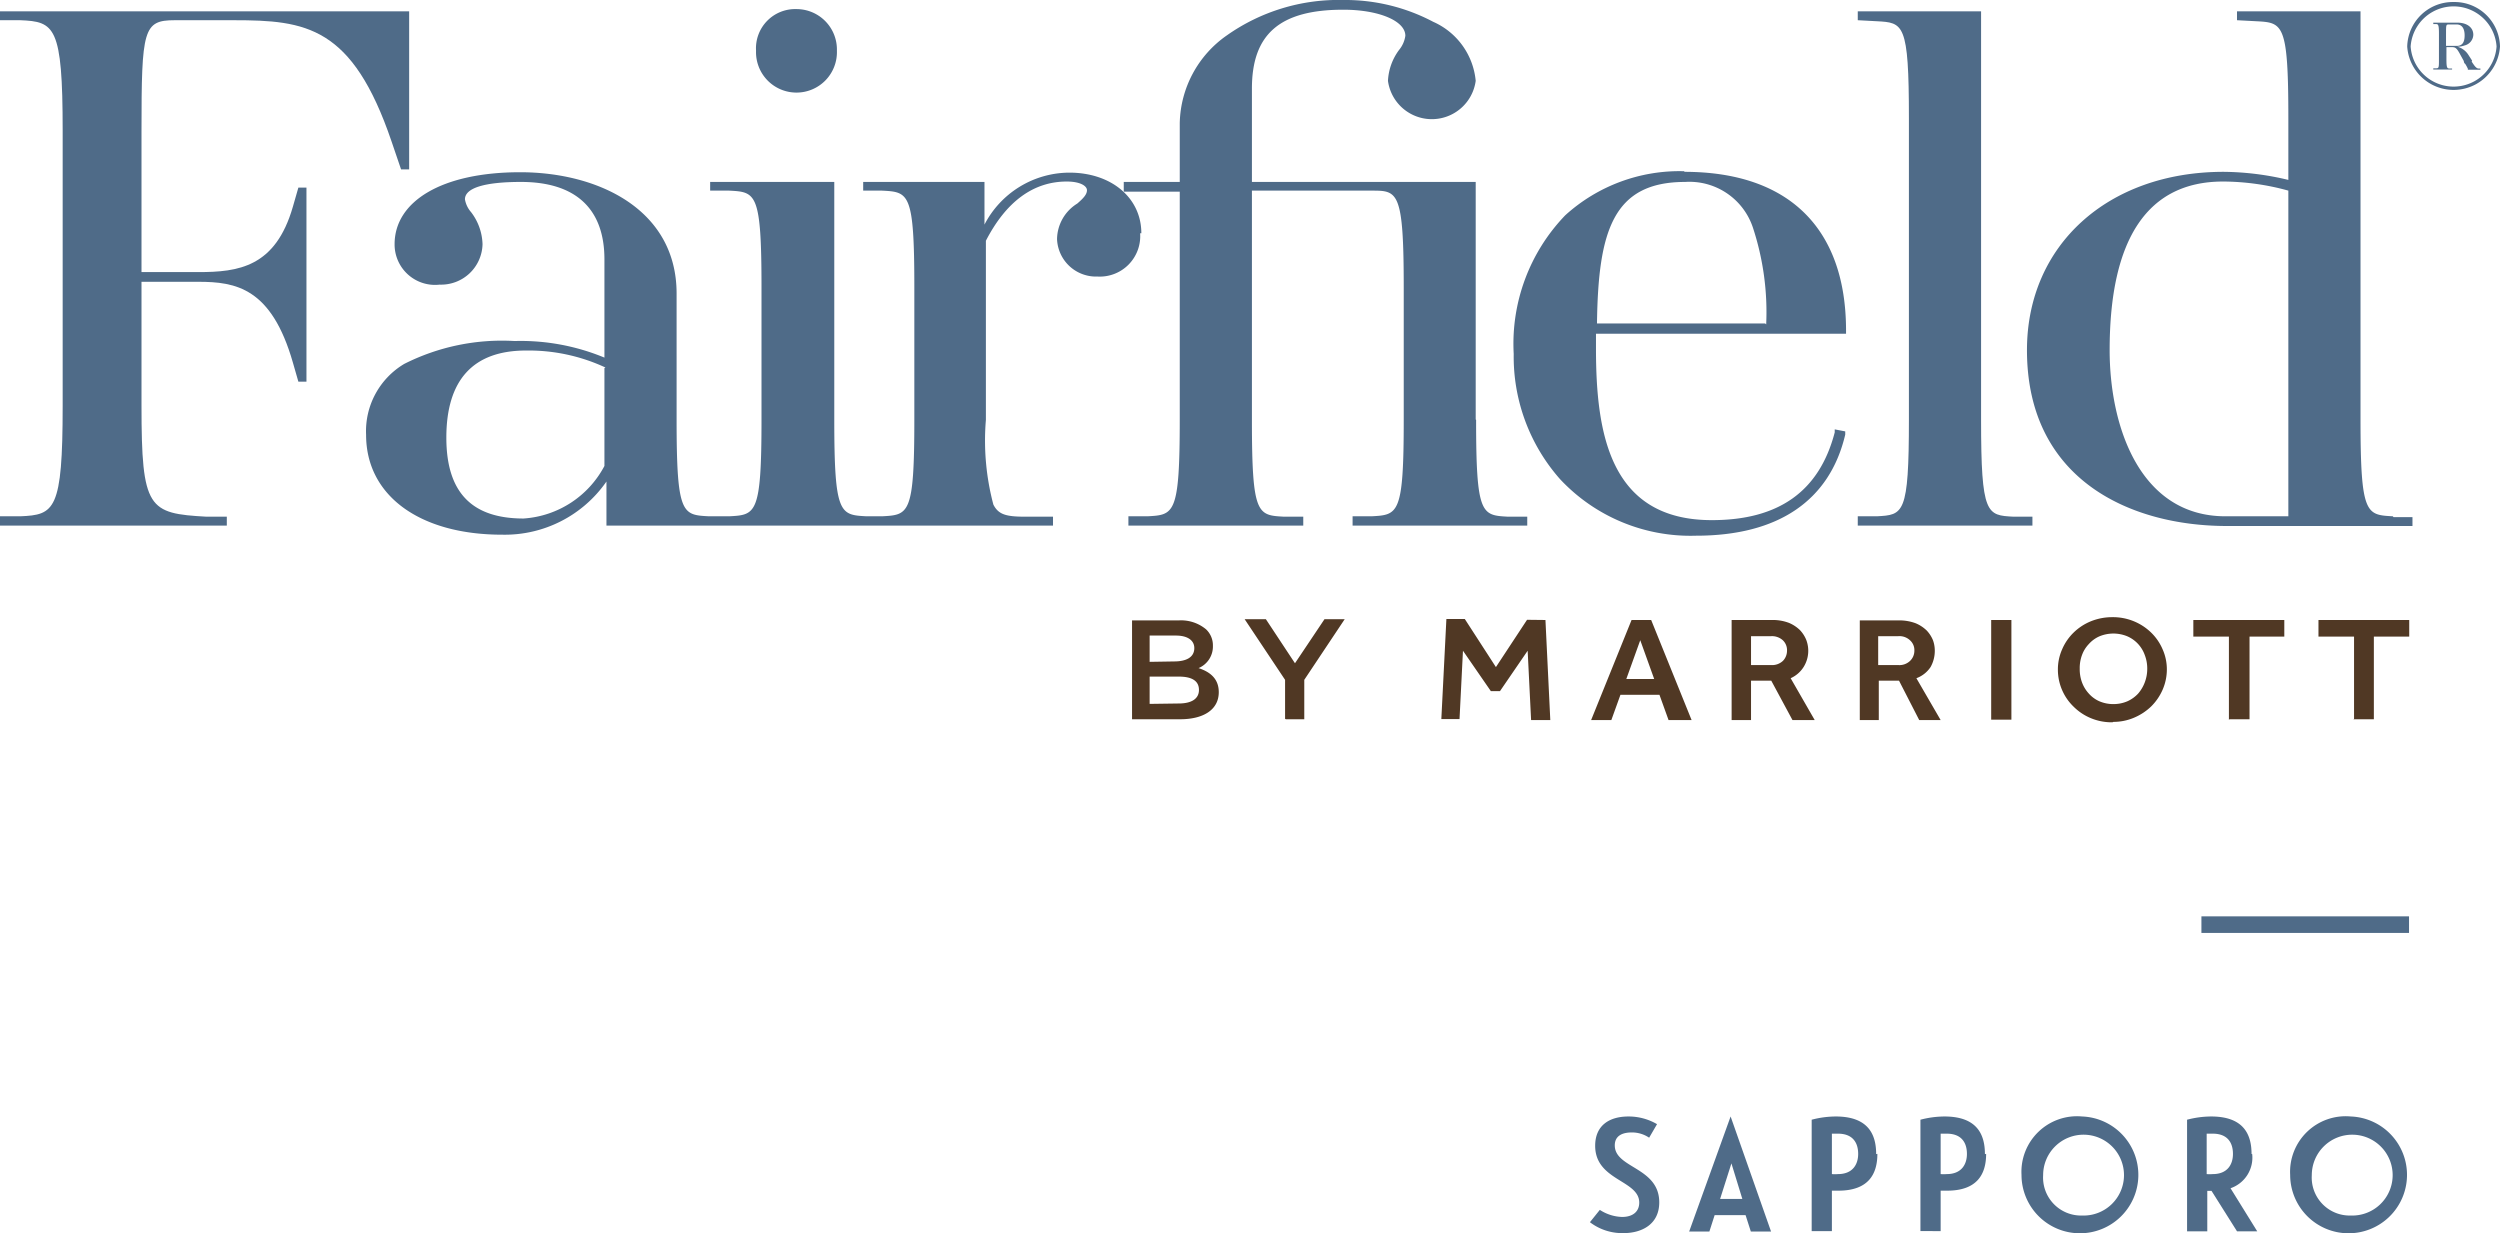
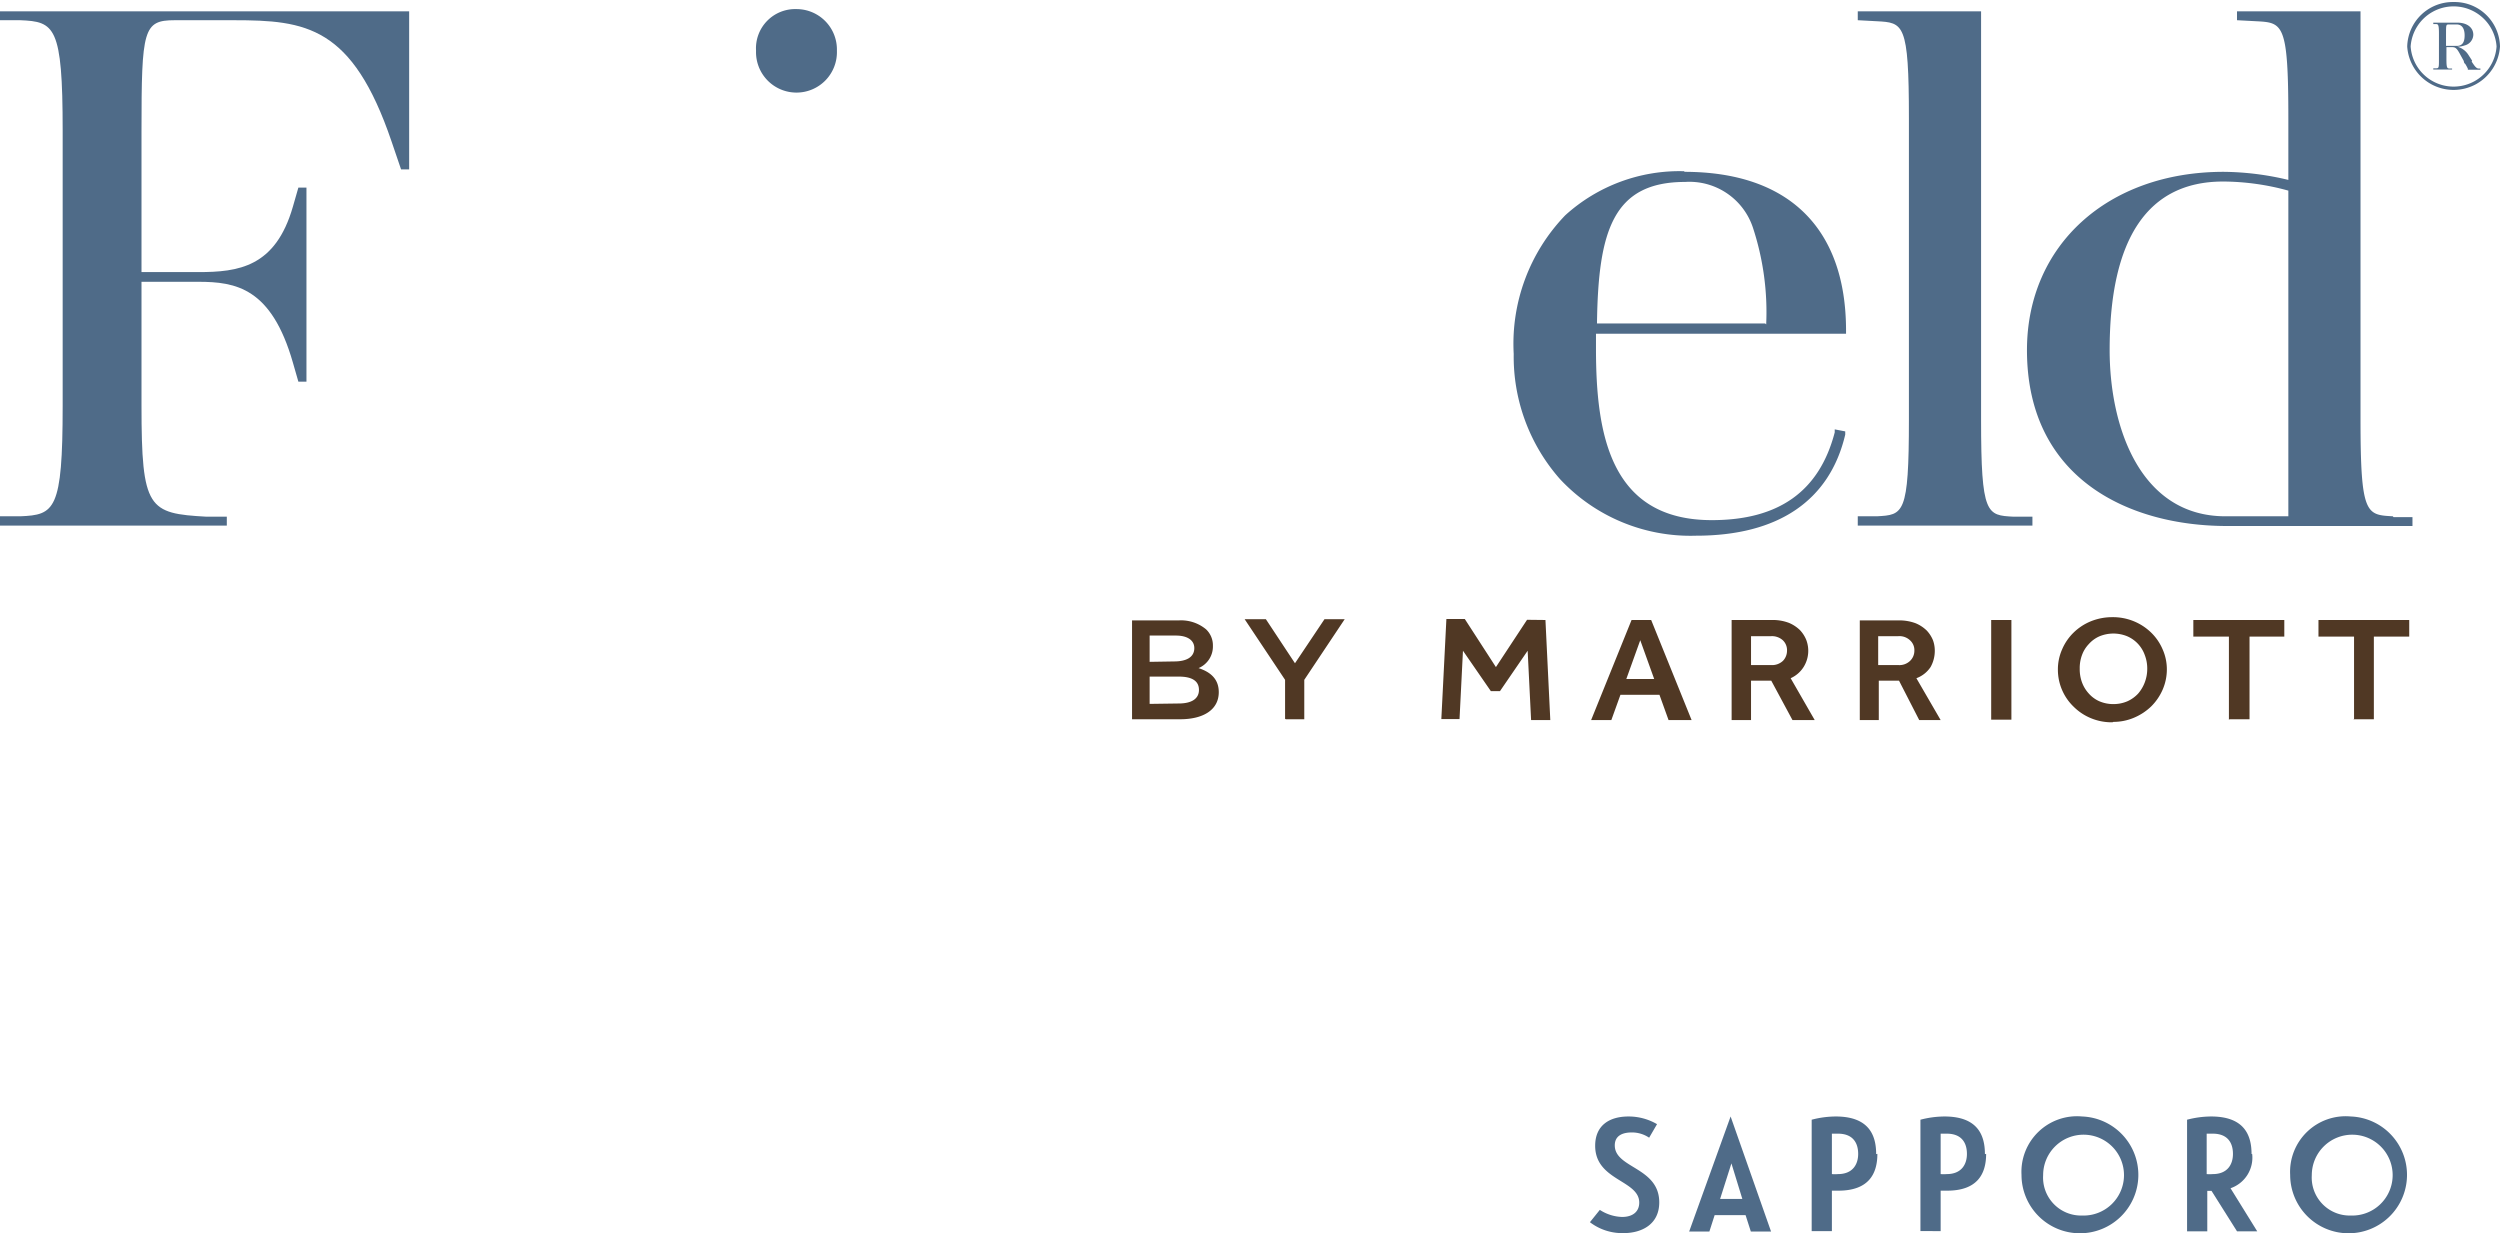
<svg xmlns="http://www.w3.org/2000/svg" width="123.67" height="61" viewBox="0 0 123.67 61">
  <defs>
    <style>.a{fill:none;}.b{fill:#503824;}.c{fill:#4f6b88;}.d{clip-path:url(#a);}</style>
    <clipPath id="a" transform="translate(0 0)">
-       <rect class="a" width="123.67" height="61" />
-     </clipPath>
+       </clipPath>
  </defs>
  <path class="b" d="M63.61,35.58h.91V33.63l2-3h-1l-1.46,2.18-1.44-2.18H61.57l2,3v1.93Zm-6.74-.76V33.47h1.44c.71,0,1,.25,1,.66v0c0,.44-.37.67-1,.67Zm0-2.08v-1.3h1.3c.58,0,.91.24.91.62v0c0,.45-.39.66-1,.66ZM56,35.58h2.38c1.15,0,1.91-.47,1.91-1.34v0c0-.66-.42-1-1-1.19A1.16,1.16,0,0,0,60,31.94v0a1.09,1.09,0,0,0-.34-.81,1.94,1.94,0,0,0-1.35-.44H56v4.91Zm60.43,0h1V31.49h1.75v-.82h-4.49v.82h1.76v4.13Zm-6.15,0h1V31.49H113v-.82H108.5v.82h1.76v4.13Zm-5.73-.75a1.75,1.75,0,0,1-.7-.14,1.52,1.52,0,0,1-.52-.38,1.68,1.68,0,0,1-.34-.56,1.89,1.89,0,0,1-.11-.67,1.85,1.85,0,0,1,.11-.67,1.55,1.55,0,0,1,.34-.55,1.52,1.52,0,0,1,.52-.38,1.8,1.8,0,0,1,1.39,0,1.59,1.59,0,0,1,.86.93,1.85,1.85,0,0,1,.12.67,1.89,1.89,0,0,1-.12.67,1.84,1.84,0,0,1-.33.56,1.66,1.66,0,0,1-.53.38,1.74,1.74,0,0,1-.69.14m0,.88a2.59,2.59,0,0,0,1-.2,2.78,2.78,0,0,0,.86-.56,2.67,2.67,0,0,0,.57-.83,2.52,2.52,0,0,0,.21-1,2.44,2.44,0,0,0-.21-1,2.56,2.56,0,0,0-.57-.83,2.71,2.71,0,0,0-1.91-.76,2.82,2.82,0,0,0-1.06.2,2.67,2.67,0,0,0-.86.56,2.56,2.56,0,0,0-.57.83,2.44,2.44,0,0,0-.21,1,2.54,2.54,0,0,0,.79,1.85,2.62,2.62,0,0,0,.85.56,2.67,2.67,0,0,0,1.06.2m-6-.13h1V30.67h-1v4.95ZM92.91,32.9V31.47h1a.76.76,0,0,1,.57.2.65.65,0,0,1,.22.52.69.69,0,0,1-.21.5.76.76,0,0,1-.58.21ZM92,35.62h.94V33.67h1l1,1.95H96l-1.2-2.07A1.44,1.44,0,0,0,95.5,33a1.63,1.63,0,0,0,.21-.83,1.51,1.51,0,0,0-.09-.5,1.57,1.57,0,0,0-.31-.48,1.75,1.75,0,0,0-.55-.36,2.29,2.29,0,0,0-.83-.14H92v4.95ZM86.62,32.9V31.47h1a.8.8,0,0,1,.57.2.67.67,0,0,1,.21.52.72.72,0,0,1-.2.5.78.78,0,0,1-.58.21Zm-.94,2.72h.94V33.67h1l1.05,1.95h1.1l-1.19-2.07a1.46,1.46,0,0,0,.65-.57,1.51,1.51,0,0,0,.12-1.33,1.57,1.57,0,0,0-.31-.48,1.75,1.75,0,0,0-.55-.36,2.25,2.25,0,0,0-.83-.14h-2v4.95Zm-4-4.95,2,4.95H82.54l-.45-1.25H80.16l-.45,1.25h-1l2-4.95Zm-1.23,2.92h1.38l-.69-1.92-.69,1.92Zm-4-2.92.24,4.95h-.95l-.17-3.43-1.37,2h-.45l-1.38-2-.17,3.38H71.3l.25-4.95h.91L74,33l1.54-2.34Z" transform="translate(0 0)" />
-   <polygon class="c" points="119.17 45.33 119.17 46.15 108.9 46.15 108.9 45.33 119.17 45.33 119.17 45.33" />
  <path class="c" d="M8.64,1h2.92c3.58,0,5.87.29,7.81,6l.47,1.38h.4V.56H0V1L1,1c1.7.07,2.1.28,2.1,5.46V20.07c0,5.19-.4,5.4-2.1,5.47l-1,0V26H11.22v-.44l-1,0C7.34,25.4,7,25.19,7,20.07V13.94H9.81c1.86,0,3.62.3,4.68,4l.27.94h.4V9.28h-.4l-.27.94c-.86,3-2.7,3.24-4.68,3.24H7v-7C7,1.45,7.09,1,8.64,1Z" transform="translate(0 0)" />
  <path class="c" d="M39.4,4.58a2,2,0,0,0,2-2.07,2,2,0,0,0-2-2.06,1.94,1.94,0,0,0-2,2.06,2,2,0,0,0,2,2.07Z" transform="translate(0 0)" />
  <g class="d">
    <path class="c" d="M29.9,18.21v4.84a4.89,4.89,0,0,1-4,2.6c-2.57,0-3.82-1.3-3.82-4,0-2.86,1.33-4.31,3.94-4.31a9,9,0,0,1,3.93.84Zm26.56-6.67c0-1.76-1.49-3-3.56-3a4.75,4.75,0,0,0-4.2,2.57V9h-6v.43l.93,0c1.33.07,1.6.08,1.6,4.79v6.53c0,4.71-.27,4.72-1.6,4.79l-.38,0-.38,0c-1.32-.07-1.6-.08-1.6-4.79V9H35.13v.43l.94,0c1.32.07,1.6.08,1.6,4.79v6.53c0,4.71-.28,4.72-1.6,4.79l-.49,0-.51,0c-1.32-.07-1.6-.08-1.6-4.79V14.52c0-4.16-3.88-6-7.74-6s-6.21,1.43-6.21,3.56a2,2,0,0,0,2.23,2,2.05,2.05,0,0,0,2.12-2,2.73,2.73,0,0,0-.57-1.59A1.28,1.28,0,0,1,23,9.86C23,9.29,24,9,25.77,9c2.7,0,4.13,1.32,4.13,3.83v4.86a10.81,10.81,0,0,0-4.44-.82A10.73,10.73,0,0,0,20,18a3.87,3.87,0,0,0-1.89,3.51c0,3,2.64,4.94,6.73,4.94A6.12,6.12,0,0,0,30,23.82V26H52.09v-.44l-1.33,0c-.94,0-1.36-.08-1.62-.6a12.34,12.34,0,0,1-.37-4.19V11.91c1-1.94,2.35-2.93,4-2.93.67,0,1,.22,1,.43s-.18.4-.48.66a2.1,2.1,0,0,0-1,1.76,1.93,1.93,0,0,0,2,1.85,2,2,0,0,0,2.11-2.14Z" transform="translate(0 0)" />
    <path class="c" d="M73,20.75V9H61.93V4.38c0-2.7,1.39-3.9,4.52-3.9,1.75,0,3.07.55,3.07,1.29a1.41,1.41,0,0,1-.31.7A2.78,2.78,0,0,0,68.66,4,2.19,2.19,0,0,0,73,4a3.55,3.55,0,0,0-2.1-2.92A9.32,9.32,0,0,0,66.45,0a9.58,9.58,0,0,0-5.76,1.75,5.42,5.42,0,0,0-2.33,4.34V9H55.59v.48h2.77V20.75c0,4.71-.28,4.72-1.6,4.79l-.94,0V26h8.65v-.44l-.94,0c-1.33-.07-1.6-.08-1.6-4.79V9.43h5.92c1.29,0,1.59,0,1.59,4.79v6.53c0,4.71-.27,4.72-1.6,4.79l-.93,0V26h8.64v-.44l-.94,0c-1.32-.07-1.59-.08-1.59-4.79Z" transform="translate(0 0)" />
  </g>
  <path class="c" d="M87.32,16H79c.06-4.57.79-7,4.36-7a3.31,3.31,0,0,1,3.35,2.25,13.39,13.39,0,0,1,.66,4.8Zm-4-7.53a8.41,8.41,0,0,0-5.89,2.18,9.16,9.16,0,0,0-2.55,6.86,9.15,9.15,0,0,0,2.29,6.19A8.83,8.83,0,0,0,83.9,26.5c4.06,0,6.61-1.73,7.38-5l0-.16-.52-.1,0,.15C90,24.3,88,25.73,84.68,25.73c-5.05,0-5.73-4.29-5.73-8.49v-.73H91.32v-.16c0-5.06-2.84-7.85-8-7.85Z" transform="translate(0 0)" />
  <path class="c" d="M98,20.75V.56h-6.1V1l.93.05c1.33.07,1.6.08,1.6,4.79V20.75c0,4.71-.27,4.72-1.59,4.79l-.94,0V26h8.64v-.44l-.93,0c-1.33-.07-1.61-.08-1.61-4.79Z" transform="translate(0 0)" />
  <path class="c" d="M113.2,9.43V25.54h-3.11c-4.23,0-5.73-4.43-5.73-8.22,0-5.53,1.89-8.34,5.61-8.34a12.27,12.27,0,0,1,3.23.45Zm5.17,16.11c-1.32-.07-1.6-.08-1.6-4.79V.56h-6.11V1l.94.05c1.33.07,1.6.08,1.6,4.79V8.9A14.14,14.14,0,0,0,110,8.5c-5.73,0-9.73,3.63-9.73,8.82,0,6.41,5.11,8.7,9.89,8.7h9.18v-.44l-.94,0Z" transform="translate(0 0)" />
  <path class="c" d="M121,1.69c0-.46,0-.48.14-.48h.39c.25,0,.39.19.39.54s-.12.52-.39.52H121V1.69ZM122.29,3V3l-.18-.28a.94.94,0,0,0-.55-.41,1,1,0,0,0,.35-.06.56.56,0,0,0,.44-.53c0-.36-.31-.6-.8-.6h-1.18v.07h.1c.14,0,.18,0,.18.48V2.91c0,.47,0,.47-.18.47h-.1v.06h.93V3.39h-.1c-.14,0-.18,0-.18-.47V2.33h.2c.23,0,.29,0,.5.4l.16.29s0,.1.07.14a2.12,2.12,0,0,1,.13.24l0,.05h.62V3.39h-.09c-.12,0-.22-.16-.34-.34Z" transform="translate(0 0)" />
  <path class="c" d="M123.5,2.3a2.13,2.13,0,0,1-4.25,0,2.13,2.13,0,0,1,4.25,0ZM121.38.1a2.26,2.26,0,0,0-2.3,2.2,2.3,2.3,0,0,0,4.59,0A2.25,2.25,0,0,0,121.38.1Z" transform="translate(0 0)" />
  <path class="c" d="M80.31,61a2.64,2.64,0,0,1-1.66-.54l.49-.61a2.13,2.13,0,0,0,1.1.35c.54,0,.85-.27.85-.71,0-1.12-2.18-1.08-2.18-2.81,0-1,.69-1.45,1.65-1.45a2.79,2.79,0,0,1,1.41.38l-.39.67a1.51,1.51,0,0,0-.86-.26c-.46,0-.84.16-.84.64,0,1.14,2.2,1.07,2.2,2.82,0,1.09-.87,1.52-1.77,1.52Z" transform="translate(0 0)" />
  <path class="c" d="M86.19,59.31l-.54-1.76-.56,1.76Zm.26.8H84.82l-.26.81h-1l2.05-5.69,2,5.69h-1l-.26-.81Z" transform="translate(0 0)" />
  <path class="c" d="M90.62,58.08a1.85,1.85,0,0,0,.3,0c.73,0,1-.48,1-1s-.24-1-1-1l-.3,0v2Zm2.25-1c0,1-.44,1.82-1.93,1.82-.17,0-.26,0-.32,0v2h-1V55.39a4.74,4.74,0,0,1,1.19-.16c1.62,0,2,.9,2,1.86Z" transform="translate(0 0)" />
  <path class="c" d="M96,58.08a1.85,1.85,0,0,0,.3,0c.73,0,1-.48,1-1s-.24-1-1-1l-.3,0v2Zm2.25-1c0,1-.44,1.82-1.93,1.82-.17,0-.26,0-.32,0v2H95V55.39a4.74,4.74,0,0,1,1.19-.16c1.62,0,2,.9,2,1.86Z" transform="translate(0 0)" />
  <path class="c" d="M103,60.13a2,2,0,1,0-1.93-2,1.88,1.88,0,0,0,1.93,2Zm0-4.9a2.89,2.89,0,1,1-3,2.89,2.75,2.75,0,0,1,3-2.89Z" transform="translate(0 0)" />
  <path class="c" d="M109.16,58.08a1.85,1.85,0,0,0,.3,0c.73,0,1-.48,1-1s-.24-1-1-1l-.3,0v2Zm2.25-1a1.6,1.6,0,0,1-1.07,1.7l1.32,2.13h-1l-1.26-2c-.11,0-.16,0-.21,0v2h-1V55.39a4.74,4.74,0,0,1,1.19-.16c1.62,0,2,.9,2,1.86Z" transform="translate(0 0)" />
  <path class="c" d="M116.29,60.13a2,2,0,1,0-1.93-2,1.88,1.88,0,0,0,1.93,2Zm0-4.9a2.89,2.89,0,1,1-3,2.89,2.75,2.75,0,0,1,3-2.89Z" transform="translate(0 0)" />
</svg>